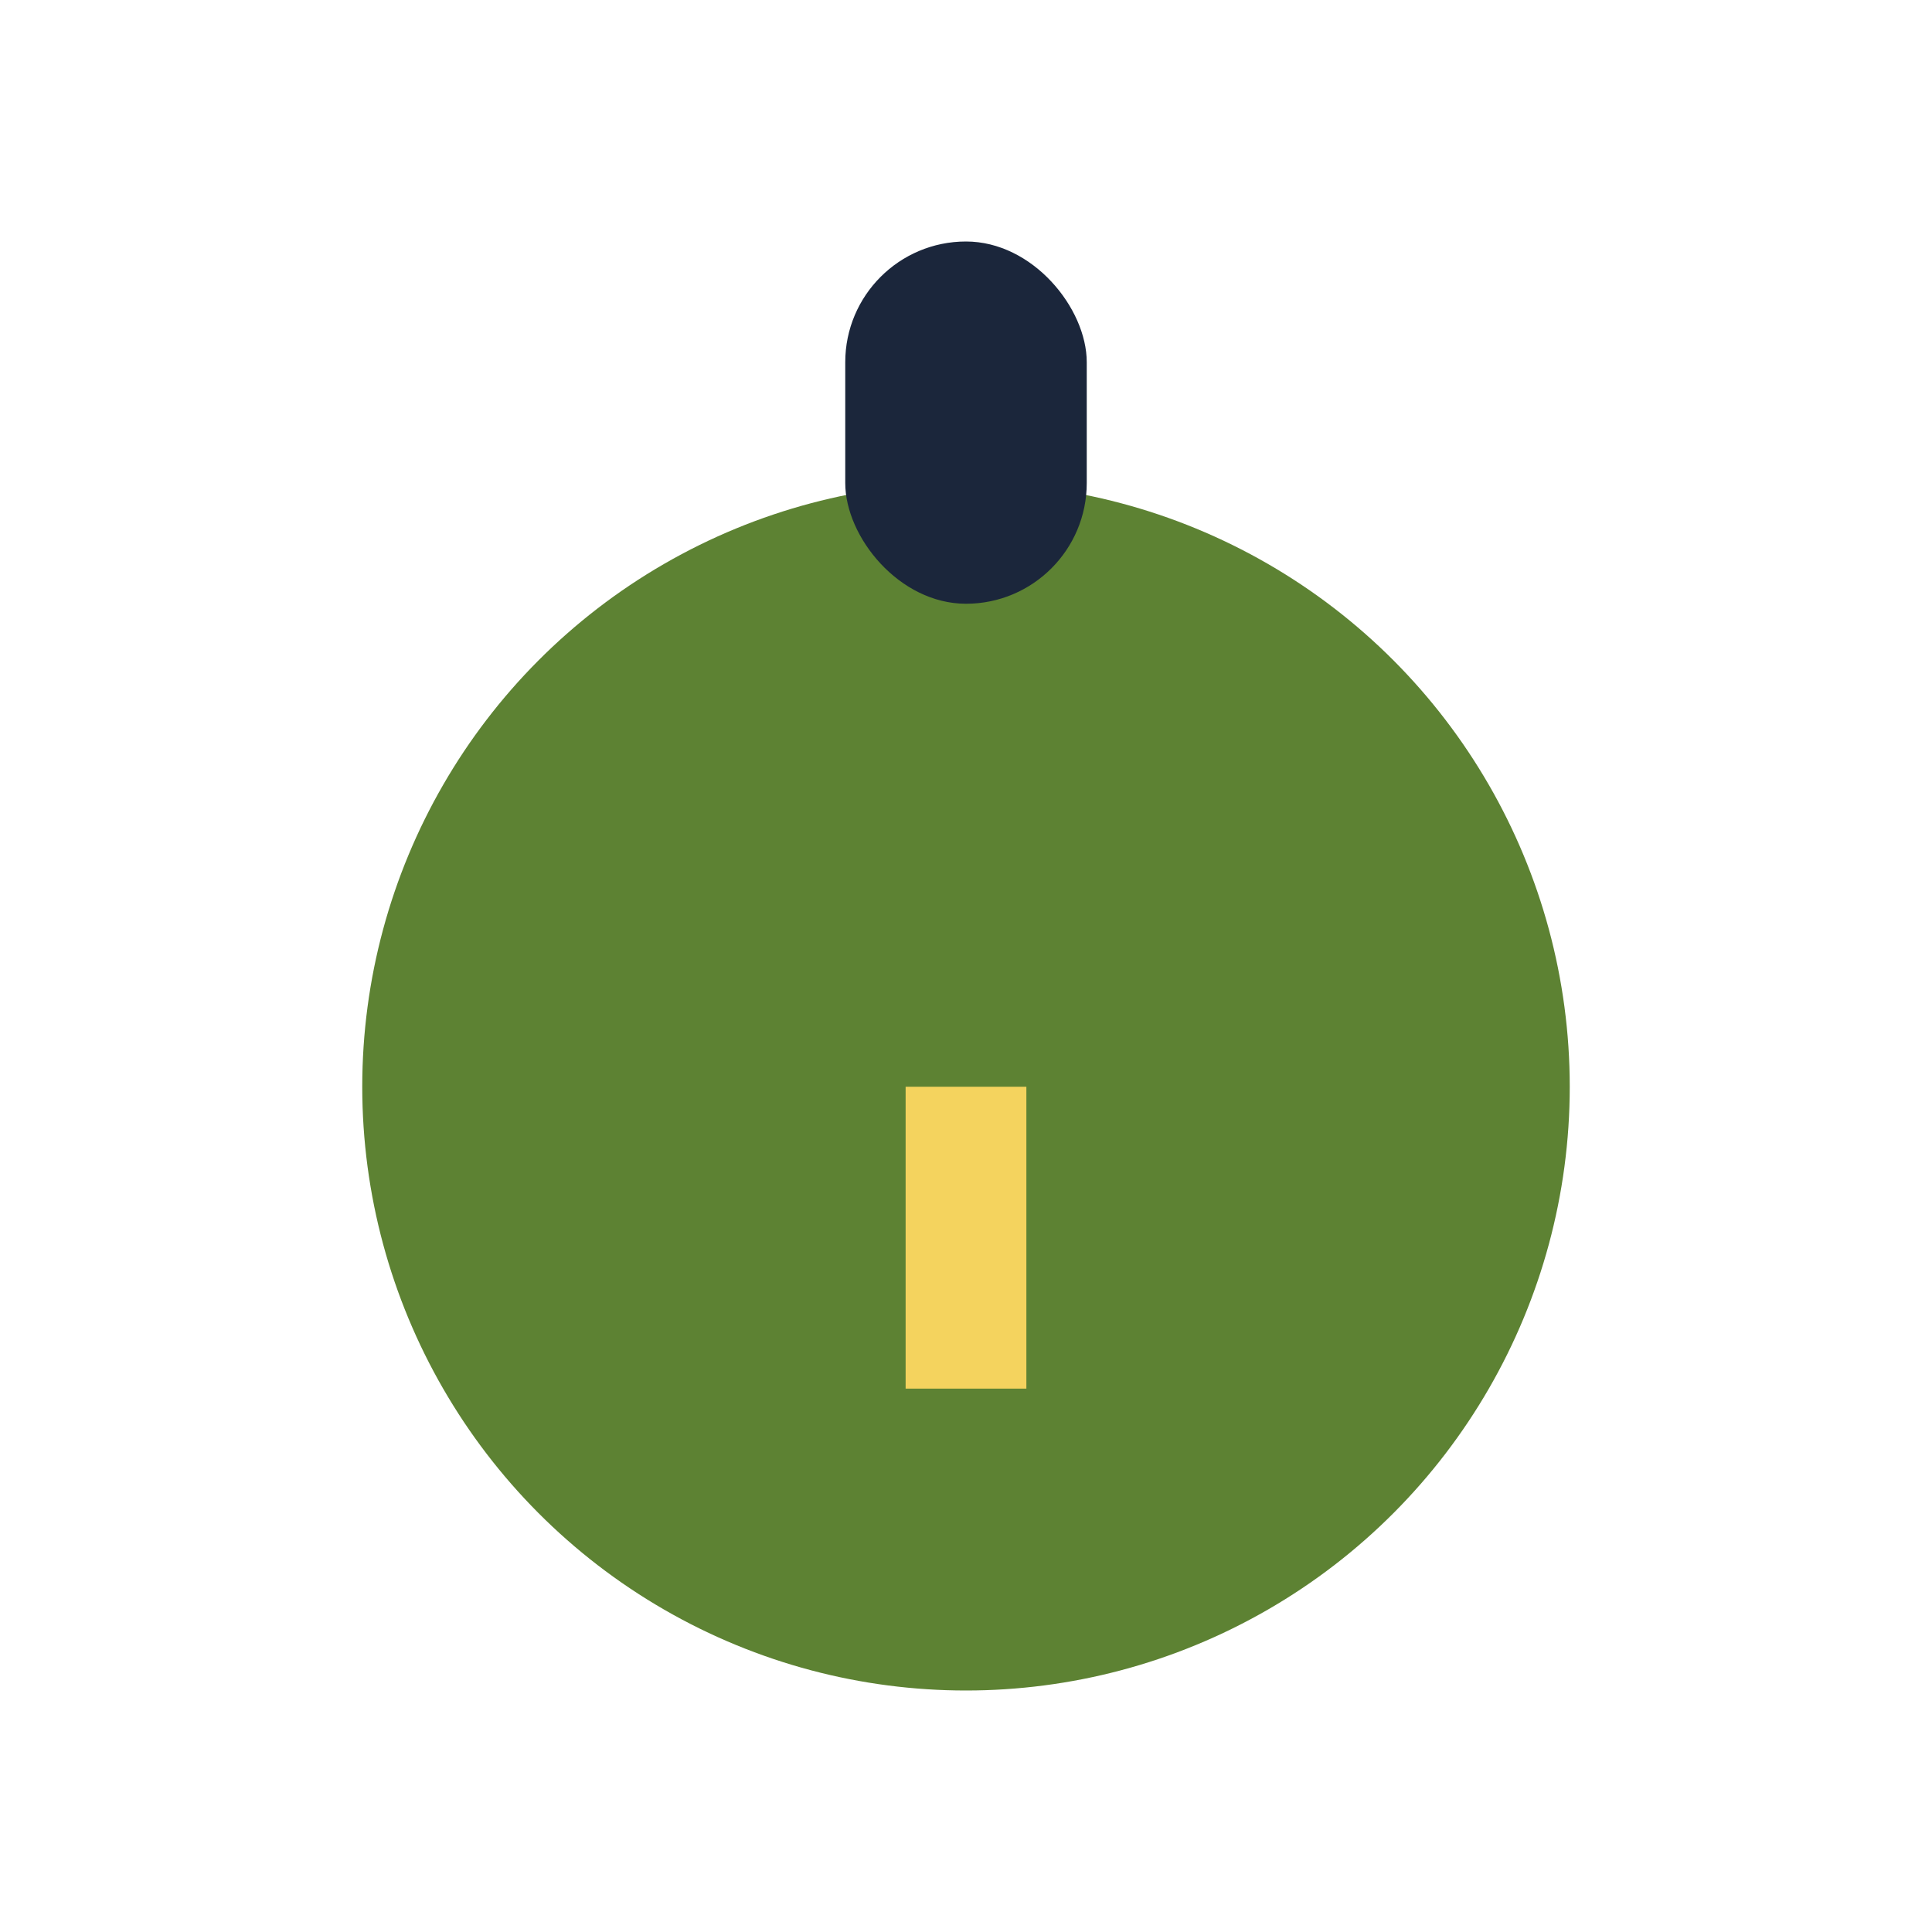
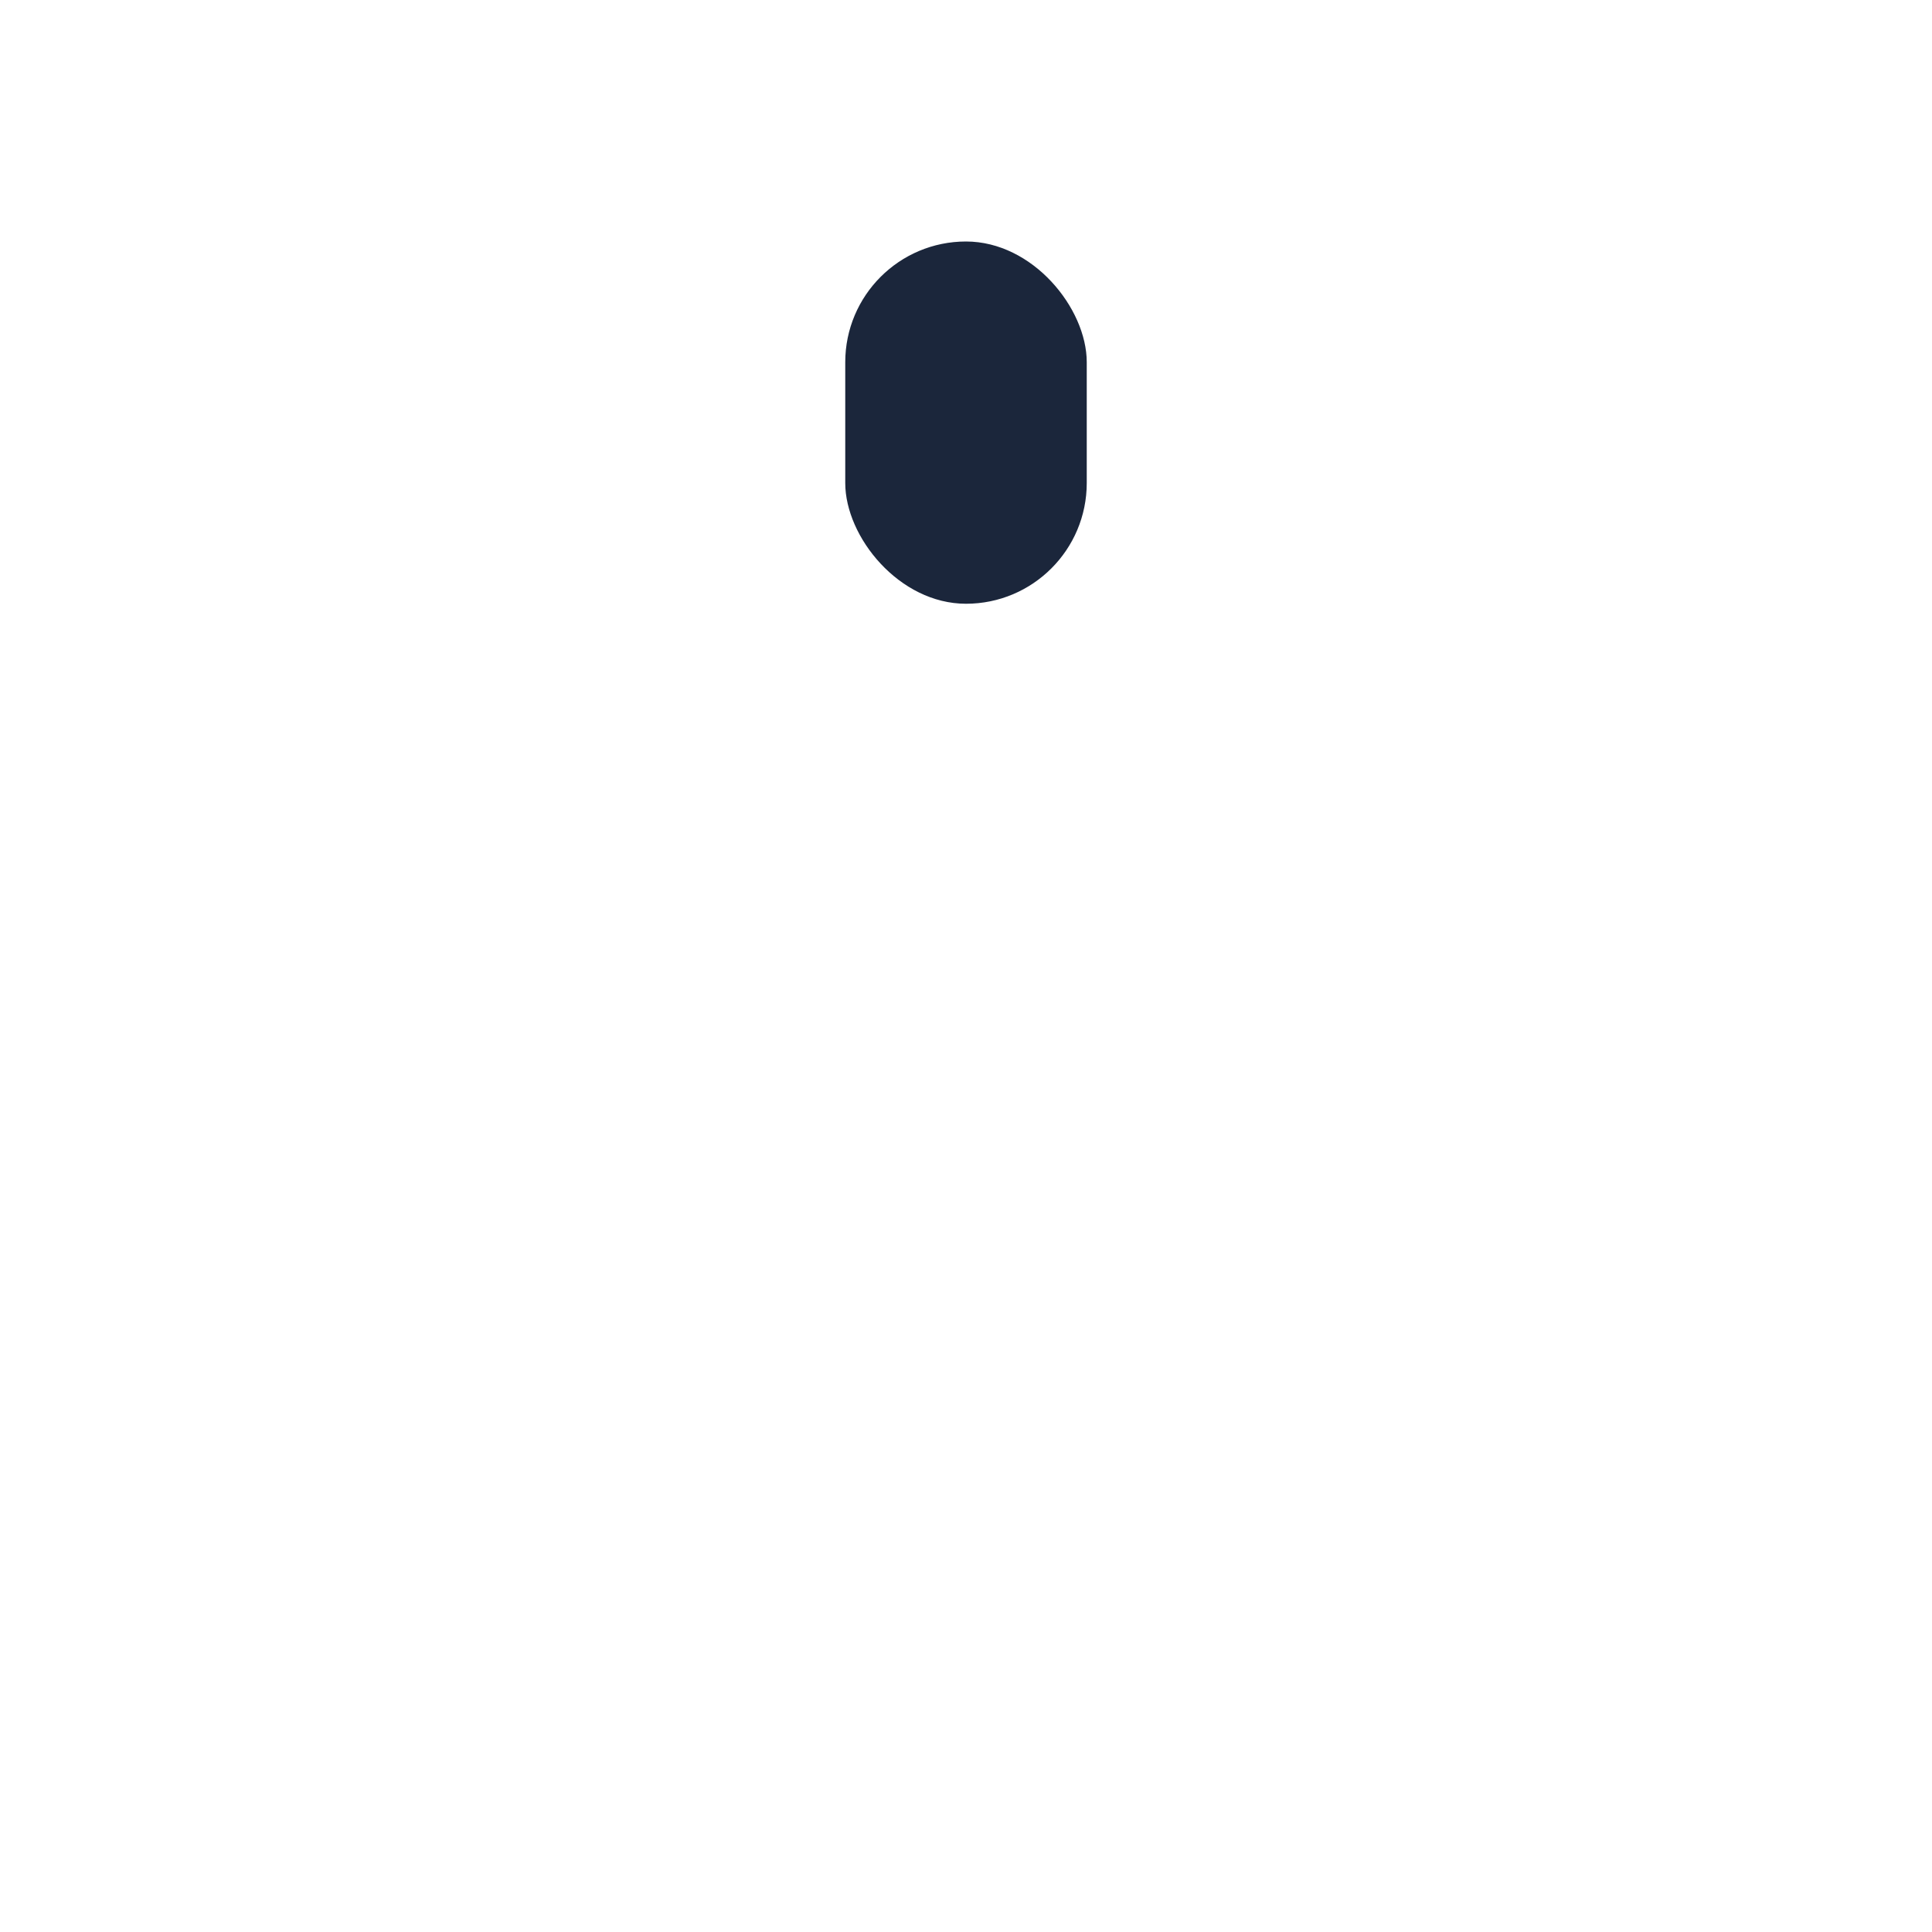
<svg xmlns="http://www.w3.org/2000/svg" width="32" height="32" viewBox="0 0 32 32">
-   <circle cx="16" cy="18" r="10" fill="#5D8233" />
  <rect x="14" y="4" width="4" height="6" rx="2" fill="#1B263B" />
-   <rect x="15" y="18" width="2" height="5" fill="#F4D35E" />
</svg>